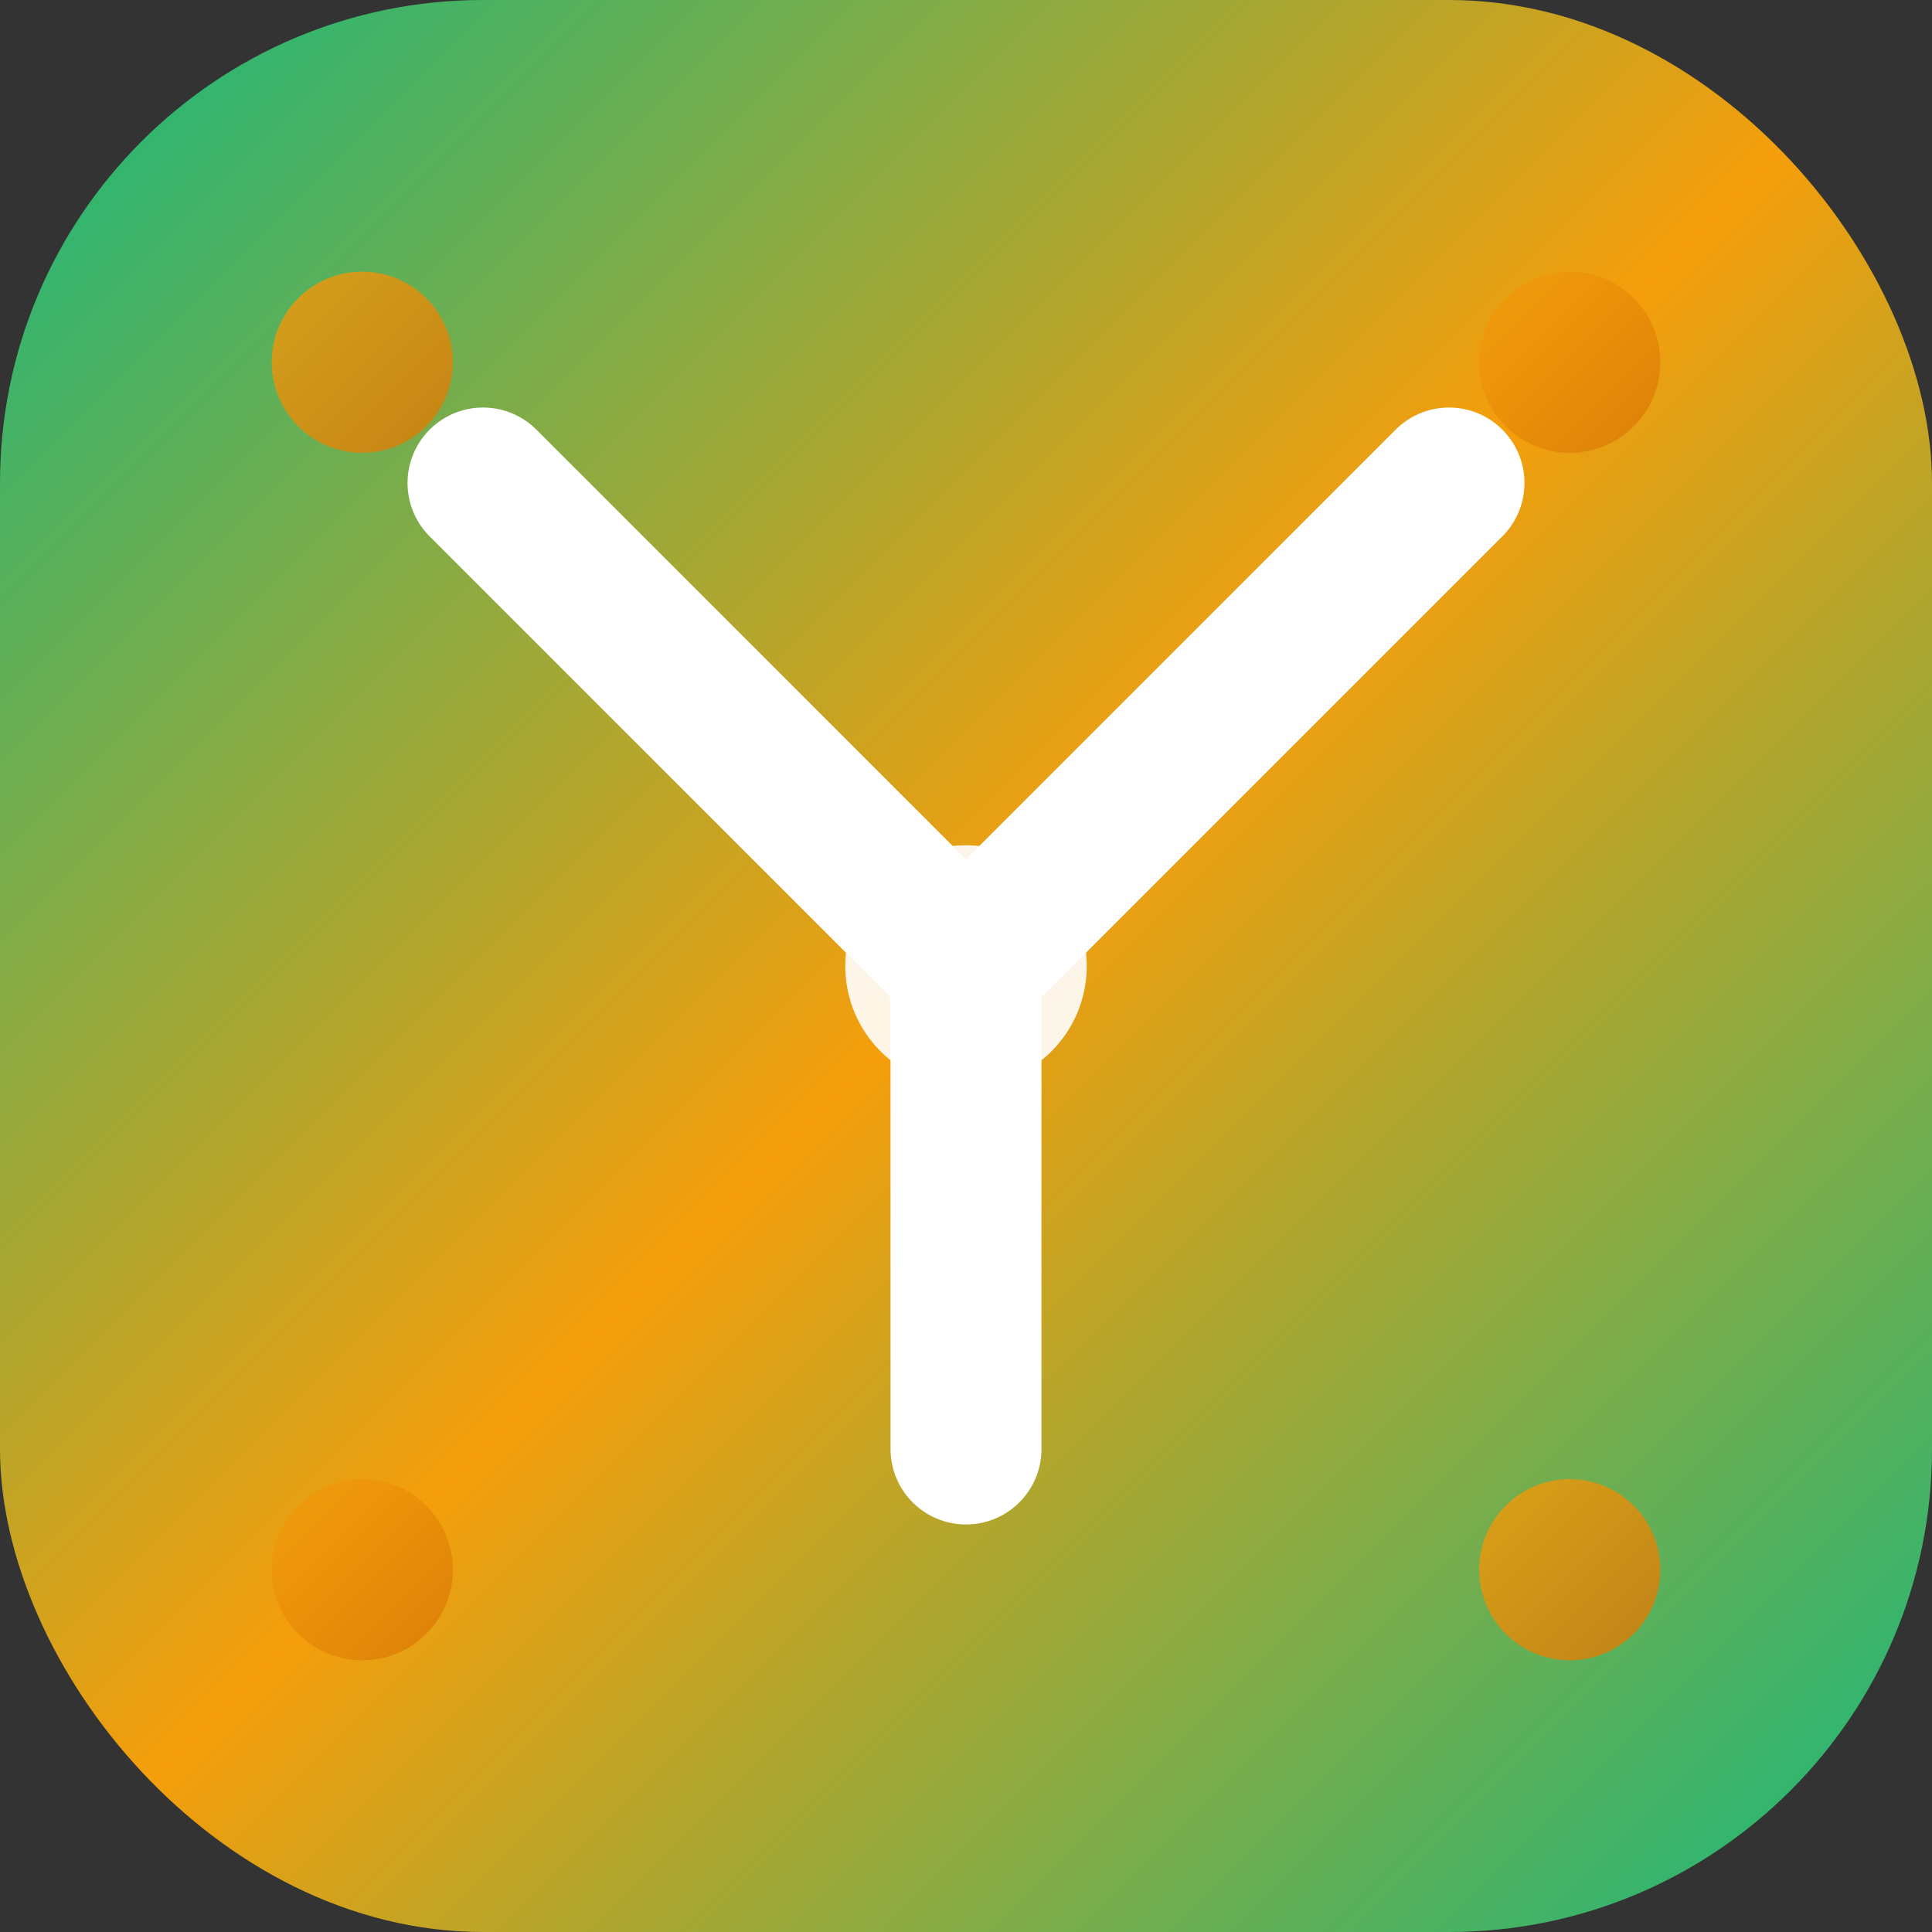
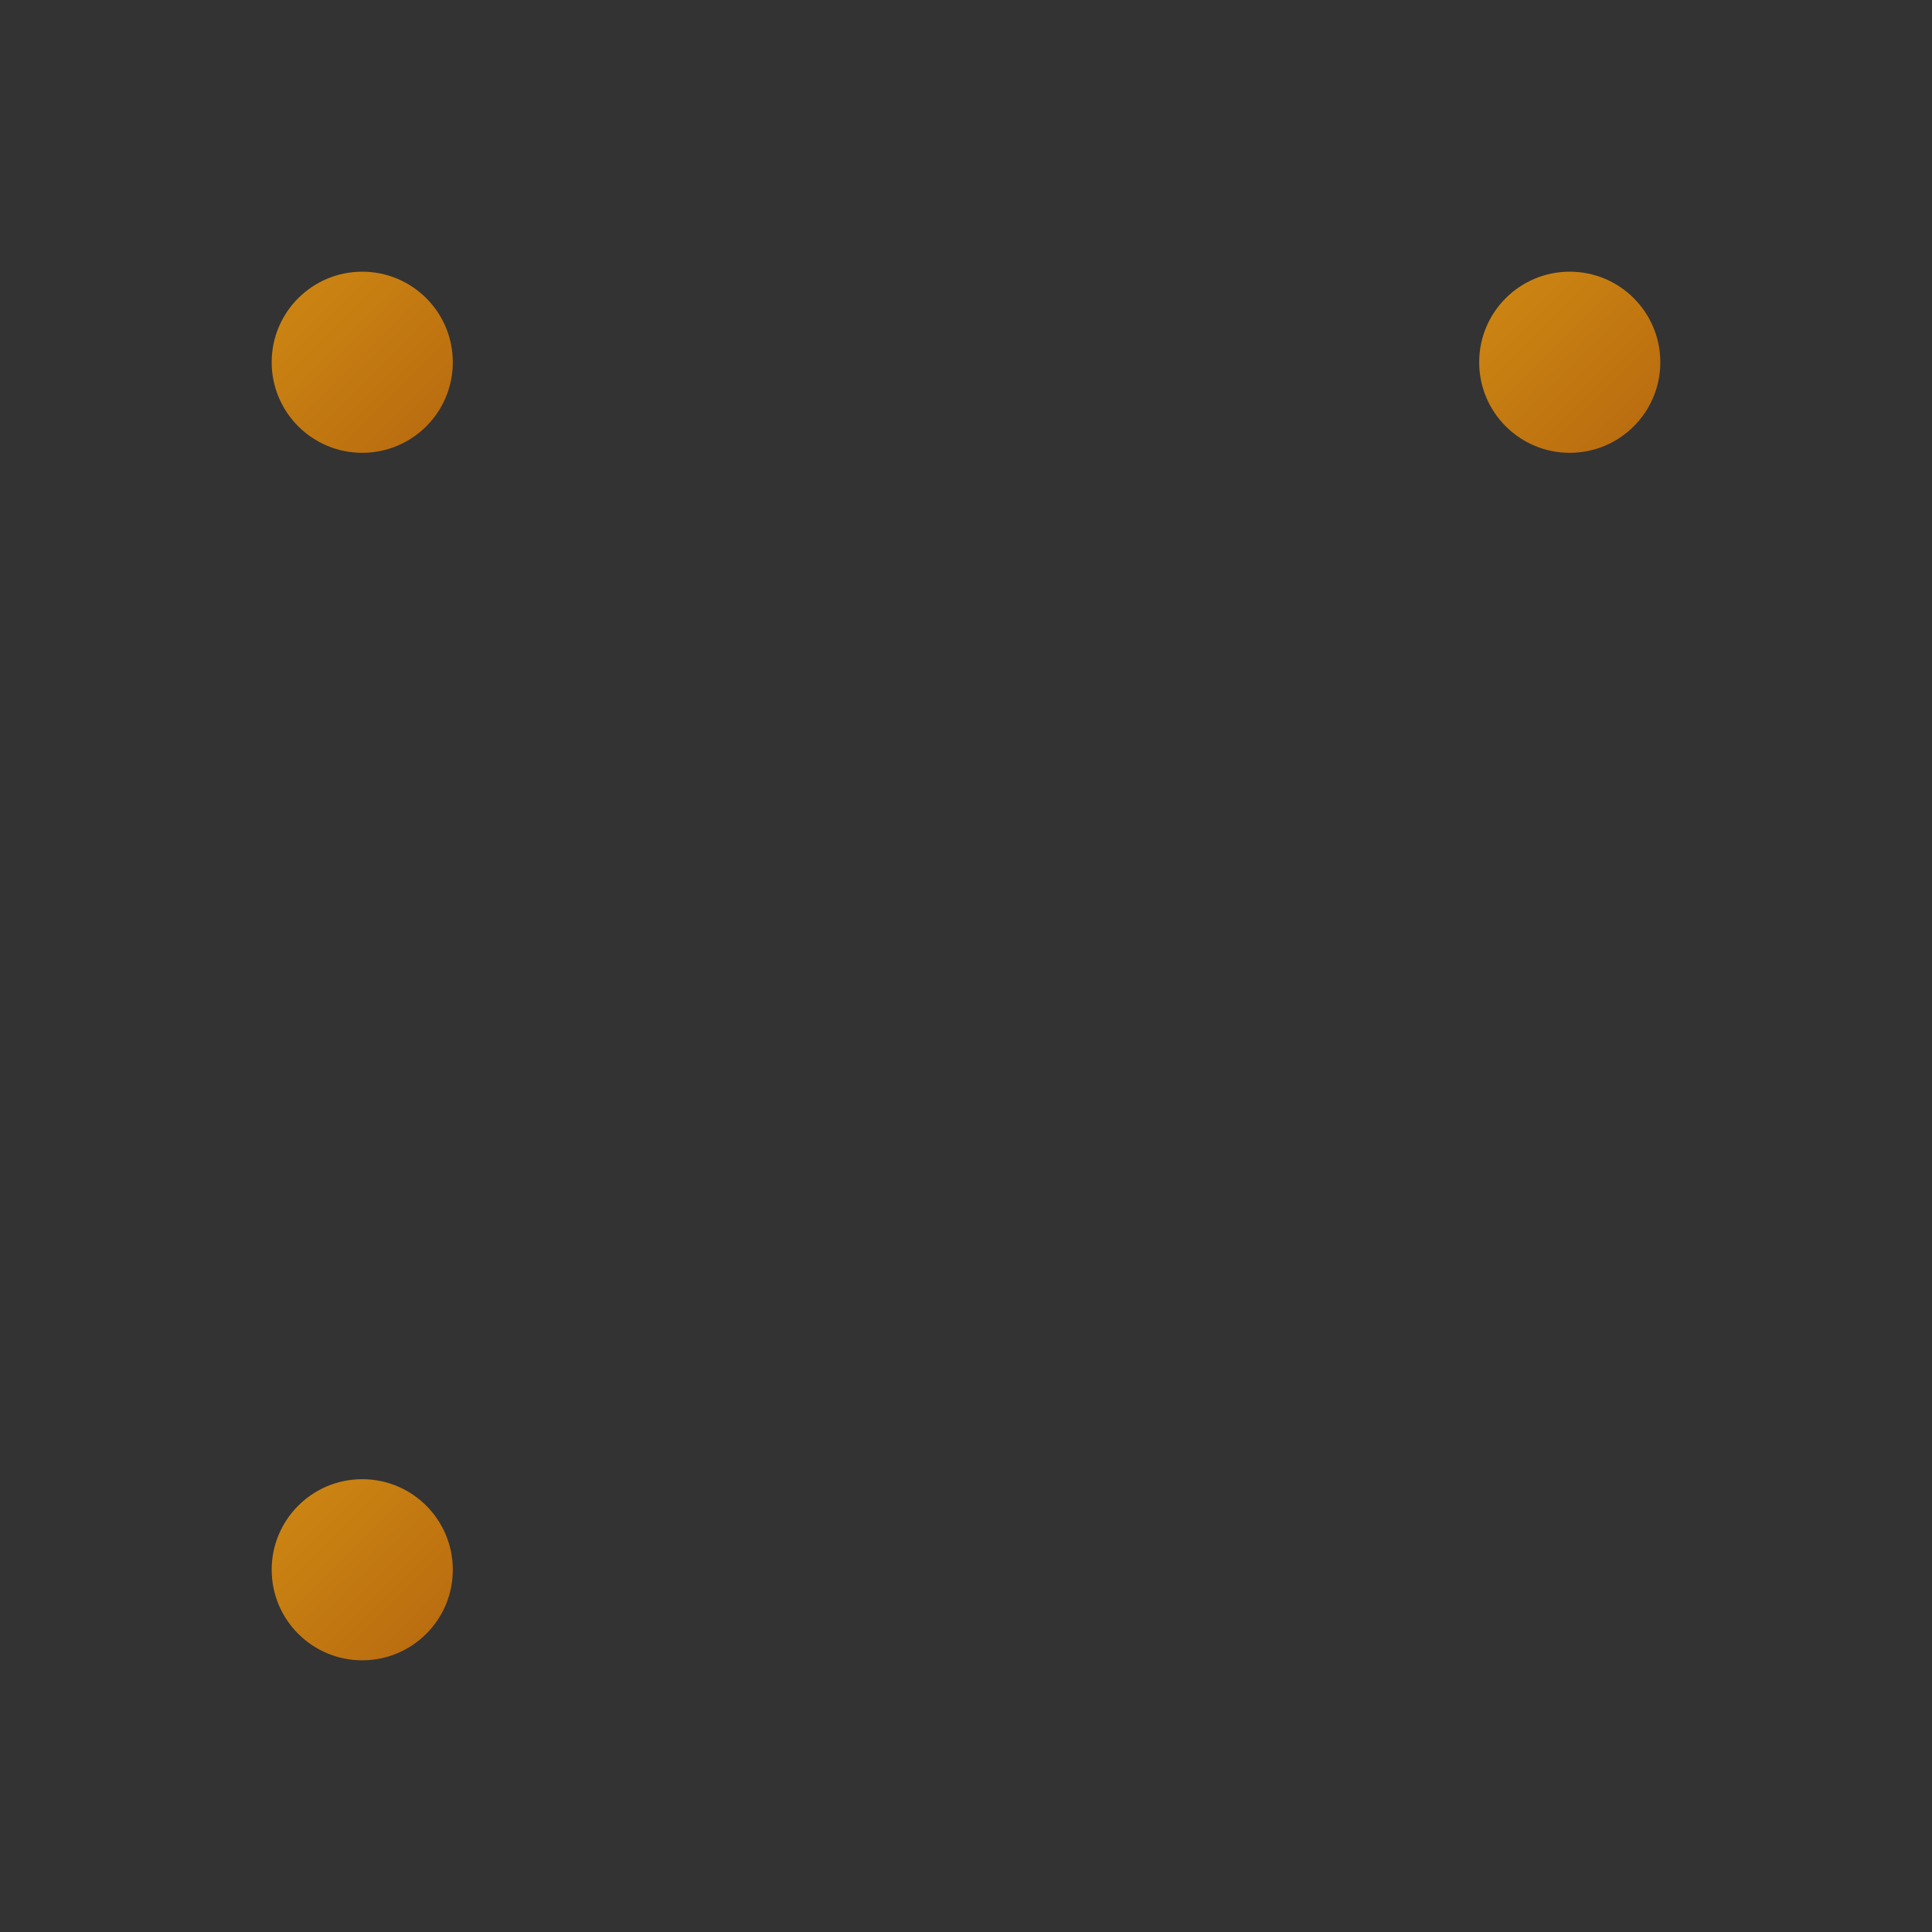
<svg xmlns="http://www.w3.org/2000/svg" width="32" height="32" viewBox="0 0 32 32" fill="none">
  <rect x="0" y="0" width="32" height="32" fill="#333333" stroke="none" />
  <defs>
    <linearGradient id="luxuryGradient" x1="0%" y1="0%" x2="100%" y2="100%">
      <stop offset="0%" style="stop-color:#10b981;stop-opacity:1" />
      <stop offset="50%" style="stop-color:#f59e0b;stop-opacity:1" />
      <stop offset="100%" style="stop-color:#10b981;stop-opacity:1" />
    </linearGradient>
    <linearGradient id="goldGradient" x1="0%" y1="0%" x2="100%" y2="100%">
      <stop offset="0%" style="stop-color:#f59e0b;stop-opacity:1" />
      <stop offset="100%" style="stop-color:#d97706;stop-opacity:1" />
    </linearGradient>
  </defs>
-   <rect width="32" height="32" rx="8" fill="url(#luxuryGradient)" />
-   <path d="M8 8 L16 16 L24 8 M16 16 L16 24" stroke="white" stroke-width="2.5" stroke-linecap="round" stroke-linejoin="round" fill="none" />
  <circle cx="6" cy="6" r="1.5" fill="url(#goldGradient)" opacity="0.8" />
  <circle cx="26" cy="6" r="1.5" fill="url(#goldGradient)" opacity="0.8" />
  <circle cx="6" cy="26" r="1.5" fill="url(#goldGradient)" opacity="0.8" />
-   <circle cx="26" cy="26" r="1.5" fill="url(#goldGradient)" opacity="0.8" />
-   <circle cx="16" cy="16" r="2" fill="white" opacity="0.9" />
</svg>